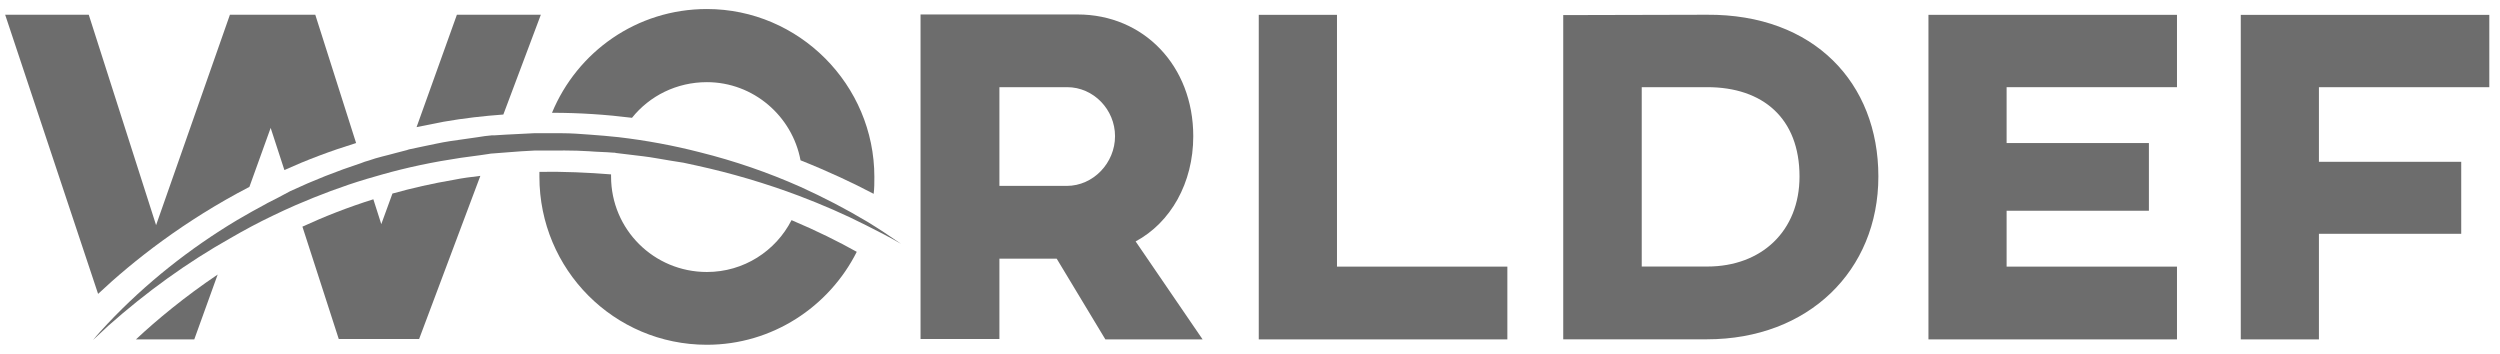
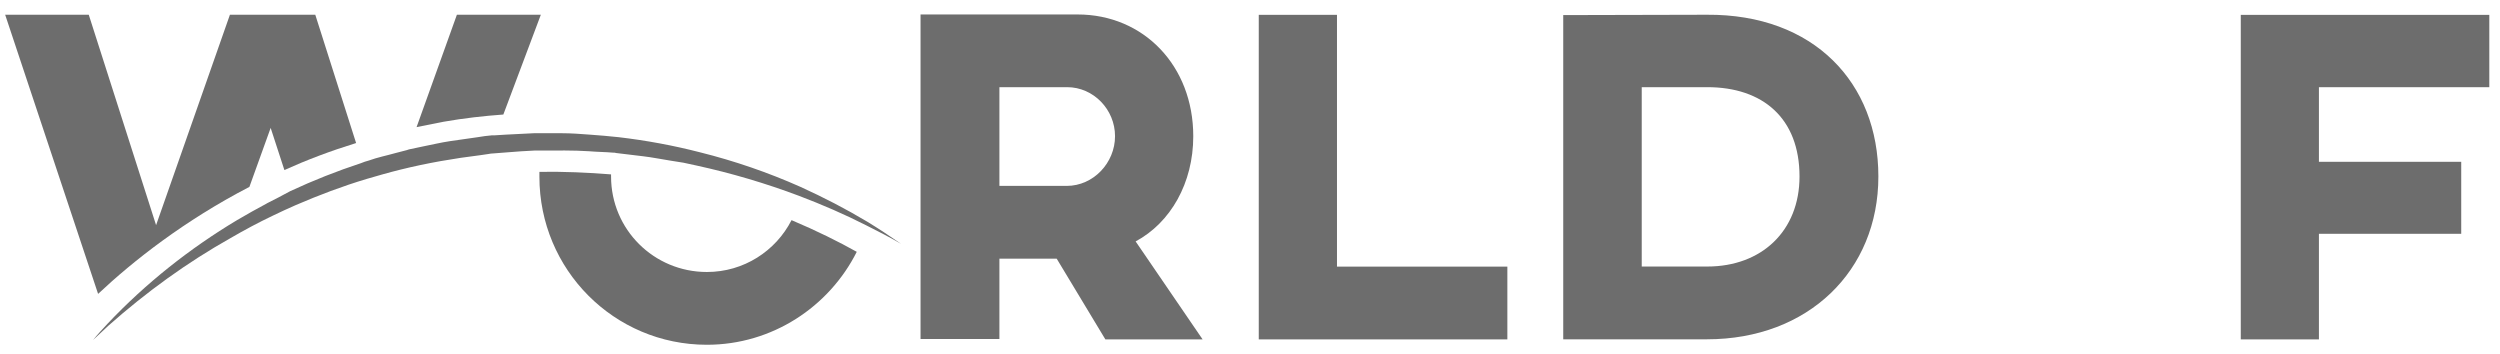
<svg xmlns="http://www.w3.org/2000/svg" width="212" height="30" viewBox="0 0 212 30" fill="none">
  <g clip-path="url(#clip0_5498_2802)">
-     <path d="M18.459 23.281C15.647 25.177 13.326 27.102 11.526 28.781H16.474L18.459 23.281Z" fill="#6D6D6D" />
-     <path d="M32.332 19.004L31.66 16.899C29.519 17.571 27.504 18.363 25.645 19.22L28.727 28.75H35.54L40.734 14.914C39.972 15.004 39.235 15.094 38.473 15.25C36.668 15.556 34.929 15.952 33.279 16.413L32.332 19.01V19.004Z" fill="#6D6D6D" />
    <path d="M21.147 15.854L22.952 10.846L24.116 14.42C26.011 13.563 28.026 12.801 30.197 12.129L26.736 1.25H19.497L13.236 19.093L7.527 1.25H0.438L8.318 24.922C11.311 22.109 15.617 18.721 21.147 15.848" fill="#6D6D6D" />
    <path d="M42.684 9.712L45.863 1.25H38.744L35.325 10.78C36.087 10.624 36.855 10.474 37.616 10.324C39.355 10.018 41.035 9.832 42.684 9.712Z" fill="#6D6D6D" />
-     <path d="M59.944 6.967C63.884 6.967 67.183 9.84 67.885 13.594C70.266 14.542 72.347 15.519 74.086 16.437C74.146 15.981 74.146 15.489 74.146 15.004C74.146 7.183 67.759 0.766 59.944 0.766C53.989 0.766 48.945 4.4 46.81 9.564C49.161 9.564 51.422 9.72 53.593 9.99C55.086 8.125 57.383 6.967 59.944 6.967Z" fill="#6D6D6D" />
    <path d="M45.742 14.572V14.998C45.742 22.849 52.064 29.236 59.944 29.236C65.474 29.236 70.302 26.027 72.653 21.355C71.124 20.498 69.294 19.586 67.123 18.668C65.78 21.295 63.063 23.065 59.944 23.065C55.452 23.065 51.818 19.46 51.818 14.968V14.788C49.863 14.632 47.847 14.542 45.736 14.572" fill="#6D6D6D" />
    <path d="M84.75 21.936H89.608L93.734 28.779H101.98L96.301 20.472C99.264 18.883 101.189 15.524 101.189 11.554C101.189 5.569 96.972 1.227 91.383 1.227H78.062V28.749H84.75V21.936ZM84.75 7.392H90.495C92.726 7.392 94.555 9.287 94.555 11.548C94.555 13.809 92.72 15.764 90.459 15.764H84.75V7.392Z" fill="#6D6D6D" />
    <path d="M127.824 22.609H113.376V1.258H106.743V28.78H127.824V22.609Z" fill="#6D6D6D" />
    <path d="M159.286 14.967C159.286 7.026 153.817 1.19 144.748 1.25L132.562 1.28V28.773H144.748C153.331 28.773 159.286 22.967 159.286 14.967ZM139.219 7.392H144.778C149.48 7.392 152.599 10.019 152.599 14.967C152.599 19.579 149.39 22.602 144.778 22.602H139.219V7.392Z" fill="#6D6D6D" />
-     <path d="M184.608 22.609H170.16V17.871H182.227V12.131H170.16V7.393H184.608V1.258H163.533V28.78H184.608V22.609Z" fill="#6D6D6D" />
    <path d="M196.645 19.826H208.712V13.721H196.645V7.393H211.093V1.258H190.018V28.78H196.645V19.826Z" fill="#6D6D6D" />
    <path d="M22.616 17.258C21.759 17.714 20.937 18.176 20.11 18.662C16.079 21.073 12.349 24.035 9.14 27.43C8.714 27.886 8.283 28.348 7.887 28.834C8.313 28.438 8.774 28.006 9.2 27.61C12.409 24.767 15.857 22.266 19.558 20.185C20.715 19.513 21.909 18.872 23.132 18.29C23.774 17.984 24.416 17.678 25.058 17.402C27.043 16.545 29.058 15.783 31.103 15.171C32.05 14.895 32.998 14.62 33.976 14.38C36.207 13.828 38.498 13.432 40.759 13.156C40.975 13.126 41.185 13.096 41.371 13.066C41.556 13.036 41.706 13.006 41.892 13.006L43.05 12.916C43.812 12.856 44.579 12.796 45.341 12.766H45.863C47.236 12.766 48.58 12.736 49.959 12.826C50.631 12.886 51.332 12.886 52.004 12.946C52.094 12.946 52.16 12.946 52.25 12.976L54.541 13.252C55.303 13.342 56.07 13.498 56.832 13.618C57.198 13.678 57.594 13.738 57.96 13.798L59.093 14.044C62.026 14.685 64.929 15.543 67.766 16.611C69.691 17.342 71.616 18.17 73.475 19.118C74.453 19.609 75.46 20.125 76.408 20.677C75.49 20.035 74.513 19.393 73.565 18.812C71.73 17.714 69.841 16.737 67.885 15.849C65.139 14.626 62.296 13.648 59.363 12.916C57.102 12.334 54.811 11.909 52.46 11.633C51.632 11.543 50.841 11.477 50.013 11.417C49.221 11.357 48.424 11.297 47.632 11.297H45.281C44.489 11.327 43.692 11.387 42.9 11.417L41.922 11.477H41.706C41.311 11.507 40.915 11.567 40.513 11.633L38.162 11.969C37.37 12.088 36.603 12.274 35.841 12.424L34.677 12.67L34.498 12.73L33.55 12.976C32.788 13.192 32.02 13.342 31.259 13.618C31.043 13.678 30.833 13.738 30.617 13.834C28.572 14.505 26.557 15.303 24.602 16.215C23.99 16.551 23.288 16.916 22.616 17.252" fill="#6D6D6D" />
  </g>
  <defs>
    <clipPath id="clip0_5498_2802">
      <rect width="210.655" height="28.47" fill="white" transform="translate(0.438 0.766)" />
    </clipPath>
  </defs>
</svg>